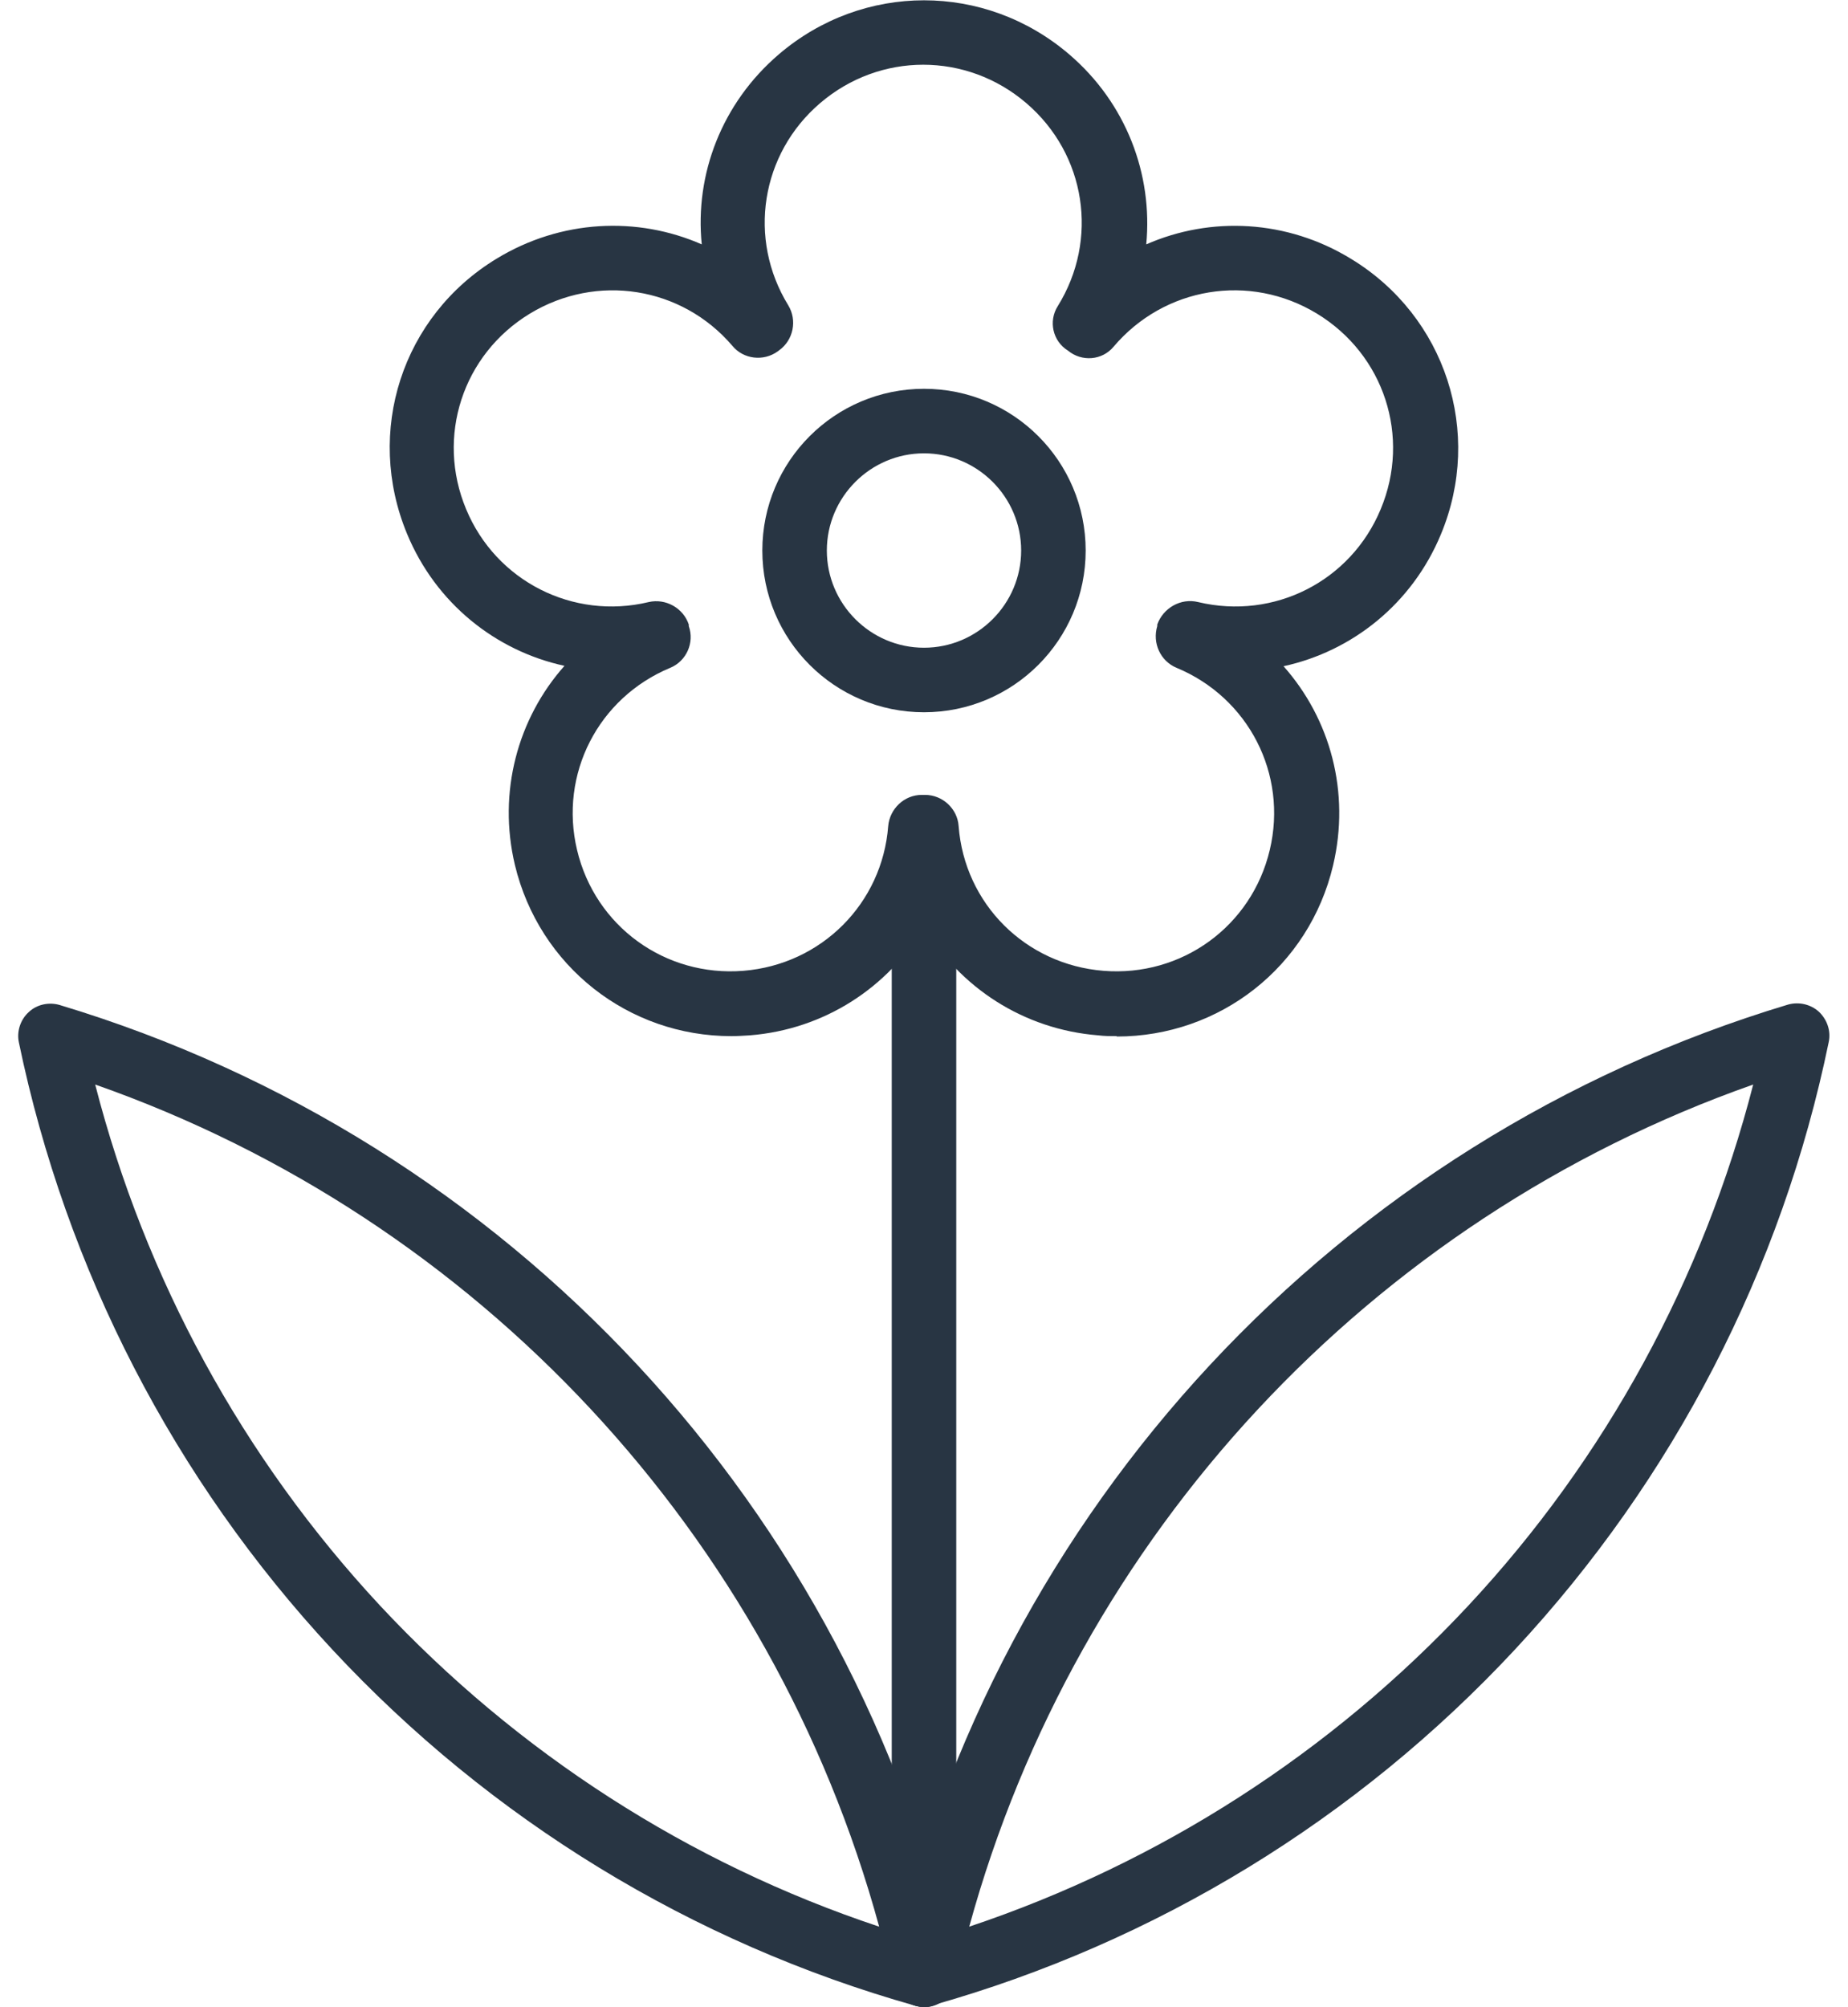
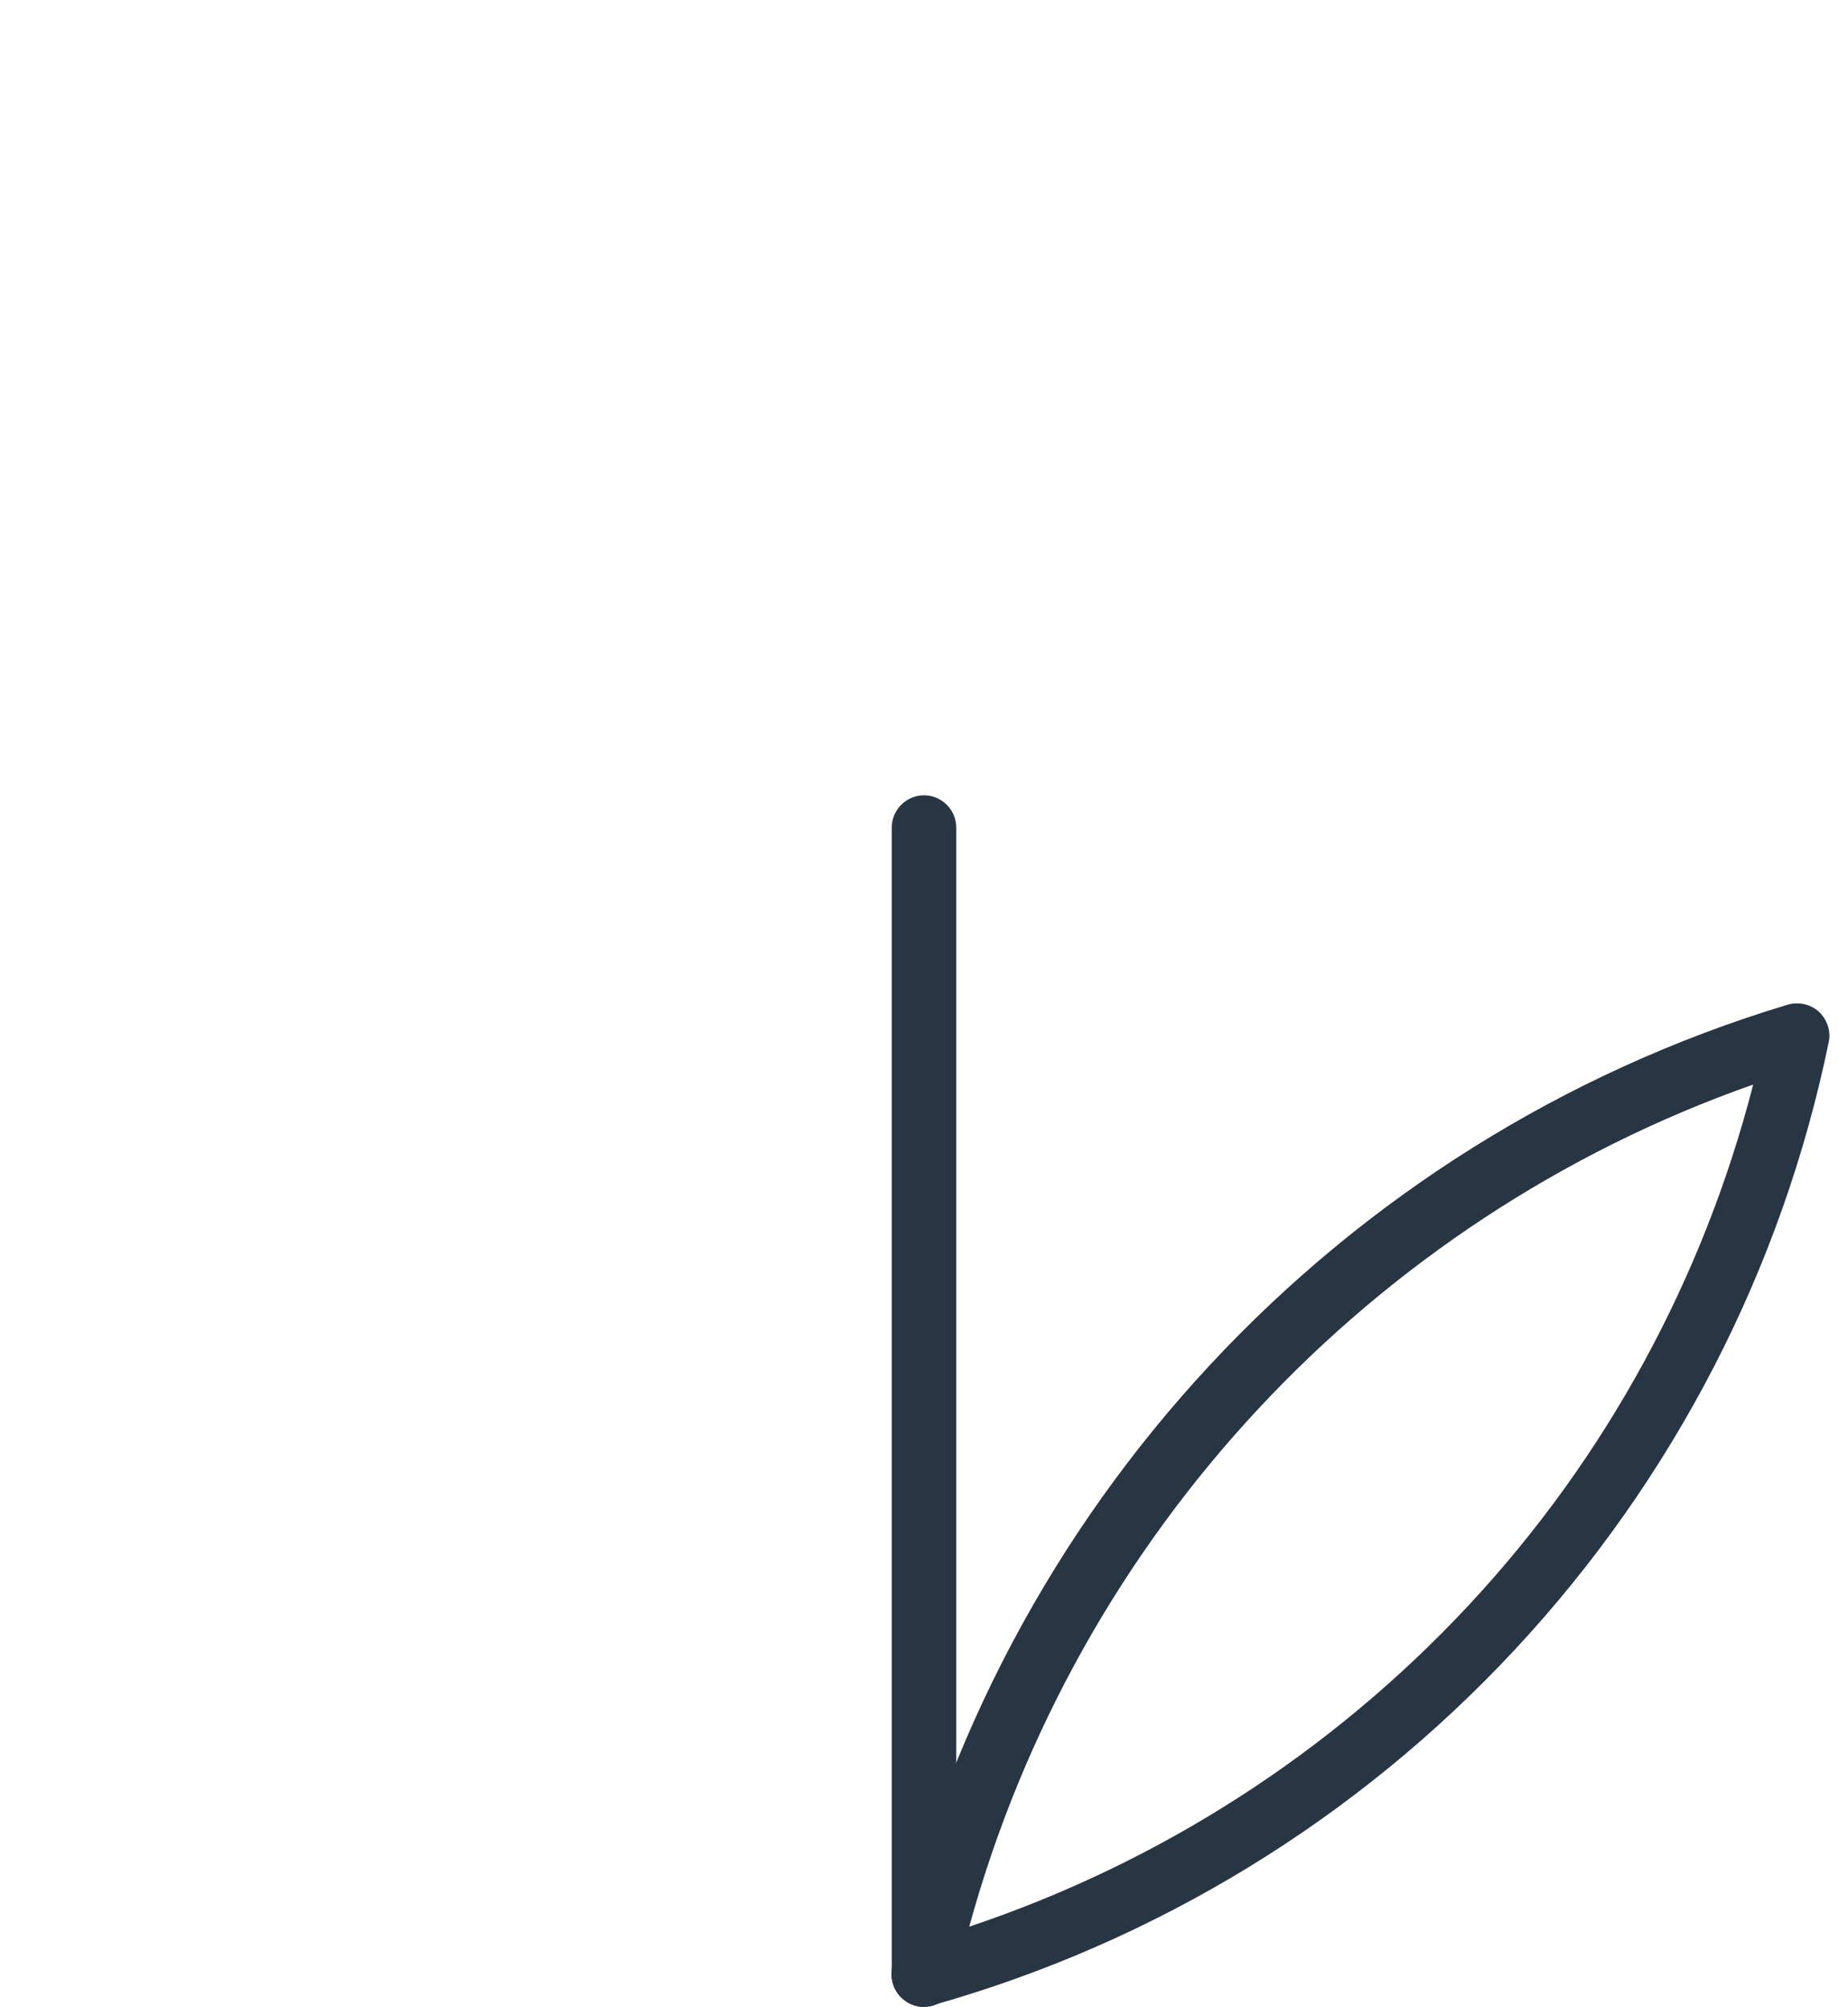
<svg xmlns="http://www.w3.org/2000/svg" id="Layer_1" viewBox="0 0 46.98 51">
-   <path d="M28.39,26.33c-.16,0-.31,0-.47-.02-1.9-.15-3.52-1.22-4.43-2.76-.91,1.54-2.53,2.61-4.43,2.76-.16.01-.32.02-.47.02-2.61,0-4.88-1.77-5.5-4.35-.44-1.85.07-3.72,1.26-5.06-1.75-.38-3.27-1.59-4-3.35-1.08-2.6-.13-5.54,2.28-7,1.63-.99,3.57-1.08,5.21-.36-.18-1.78.51-3.59,1.96-4.83,2.14-1.83,5.24-1.83,7.38,0,1.45,1.24,2.13,3.05,1.96,4.83,1.64-.72,3.58-.63,5.21.37,2.4,1.46,3.36,4.41,2.28,7-.73,1.76-2.25,2.97-4,3.35,1.19,1.34,1.7,3.2,1.26,5.06-.61,2.58-2.88,4.35-5.5,4.35ZM23.47,20.2h.05c.44,0,.82.35.85.79.15,1.98,1.7,3.52,3.68,3.68,1.99.16,3.77-1.13,4.23-3.07.46-1.93-.54-3.87-2.37-4.63-.41-.17-.62-.63-.49-1.06v-.04c.15-.42.6-.68,1.04-.57,1.93.46,3.88-.53,4.64-2.36.77-1.84.09-3.93-1.62-4.97-1.71-1.04-3.88-.68-5.17.84-.29.35-.81.39-1.16.1-.39-.24-.5-.75-.26-1.13,1.05-1.69.72-3.86-.8-5.16-1.52-1.3-3.72-1.3-5.24,0-1.51,1.29-1.85,3.45-.81,5.14.23.38.13.88-.23,1.14l-.04.03c-.36.26-.87.2-1.15-.14-1.29-1.51-3.45-1.85-5.15-.82-1.71,1.04-2.39,3.13-1.62,4.97.76,1.83,2.72,2.82,4.64,2.36.43-.1.88.15,1.02.57v.04c.15.42-.06.89-.47,1.06-1.83.76-2.83,2.7-2.37,4.63.46,1.94,2.24,3.23,4.23,3.07,1.98-.16,3.53-1.71,3.68-3.68.04-.44.41-.79.85-.79ZM16.9,16.9s0,0,0,0c0,0,0,0,0,0ZM16.44,15.45s0,0,0,0c0,0,0,0,0,0ZM19.89,7.72s0,0,0,0c0,0,0,0,0,0Z" fill="#283543" />
-   <path d="M23.49,18.1c-2.27,0-4.11-1.84-4.11-4.11s1.84-4.11,4.11-4.11,4.11,1.84,4.11,4.11-1.84,4.11-4.11,4.11ZM23.49,11.52c-1.36,0-2.47,1.11-2.47,2.47s1.11,2.47,2.47,2.47,2.47-1.11,2.47-2.47-1.11-2.47-2.47-2.47Z" fill="#283543" />
  <path d="M23.49,51c-.21,0-.41-.08-.57-.23-.21-.2-.3-.49-.24-.78,2.62-11.64,11.34-21.02,22.77-24.46.28-.08.58-.01.79.18.21.2.31.49.25.77-1.19,5.78-3.95,11.11-7.97,15.43-4.02,4.32-9.14,7.45-14.82,9.05-.07.02-.15.03-.22.03ZM44.57,27.56c-9.74,3.43-17.2,11.45-19.93,21.4,4.84-1.62,9.2-4.42,12.69-8.16,3.49-3.74,5.97-8.3,7.24-13.24Z" fill="#283543" />
-   <path d="M23.49,51c-.07,0-.15-.01-.22-.03-5.68-1.6-10.8-4.73-14.82-9.05-4.02-4.32-6.77-9.65-7.97-15.43-.06-.28.04-.58.25-.77.21-.2.52-.26.79-.18,11.43,3.44,20.15,12.81,22.77,24.46.06.28-.03.58-.24.78-.15.15-.36.23-.57.23ZM2.42,27.56c1.27,4.94,3.75,9.49,7.24,13.24,3.49,3.74,7.85,6.55,12.69,8.16-2.72-9.96-10.19-17.98-19.93-21.4Z" fill="#283543" />
  <path d="M23.49,51c-.45,0-.82-.37-.82-.82v-29.15c0-.45.37-.82.82-.82s.82.37.82.82v29.15c0,.45-.37.82-.82.82Z" fill="#283543" />
</svg>